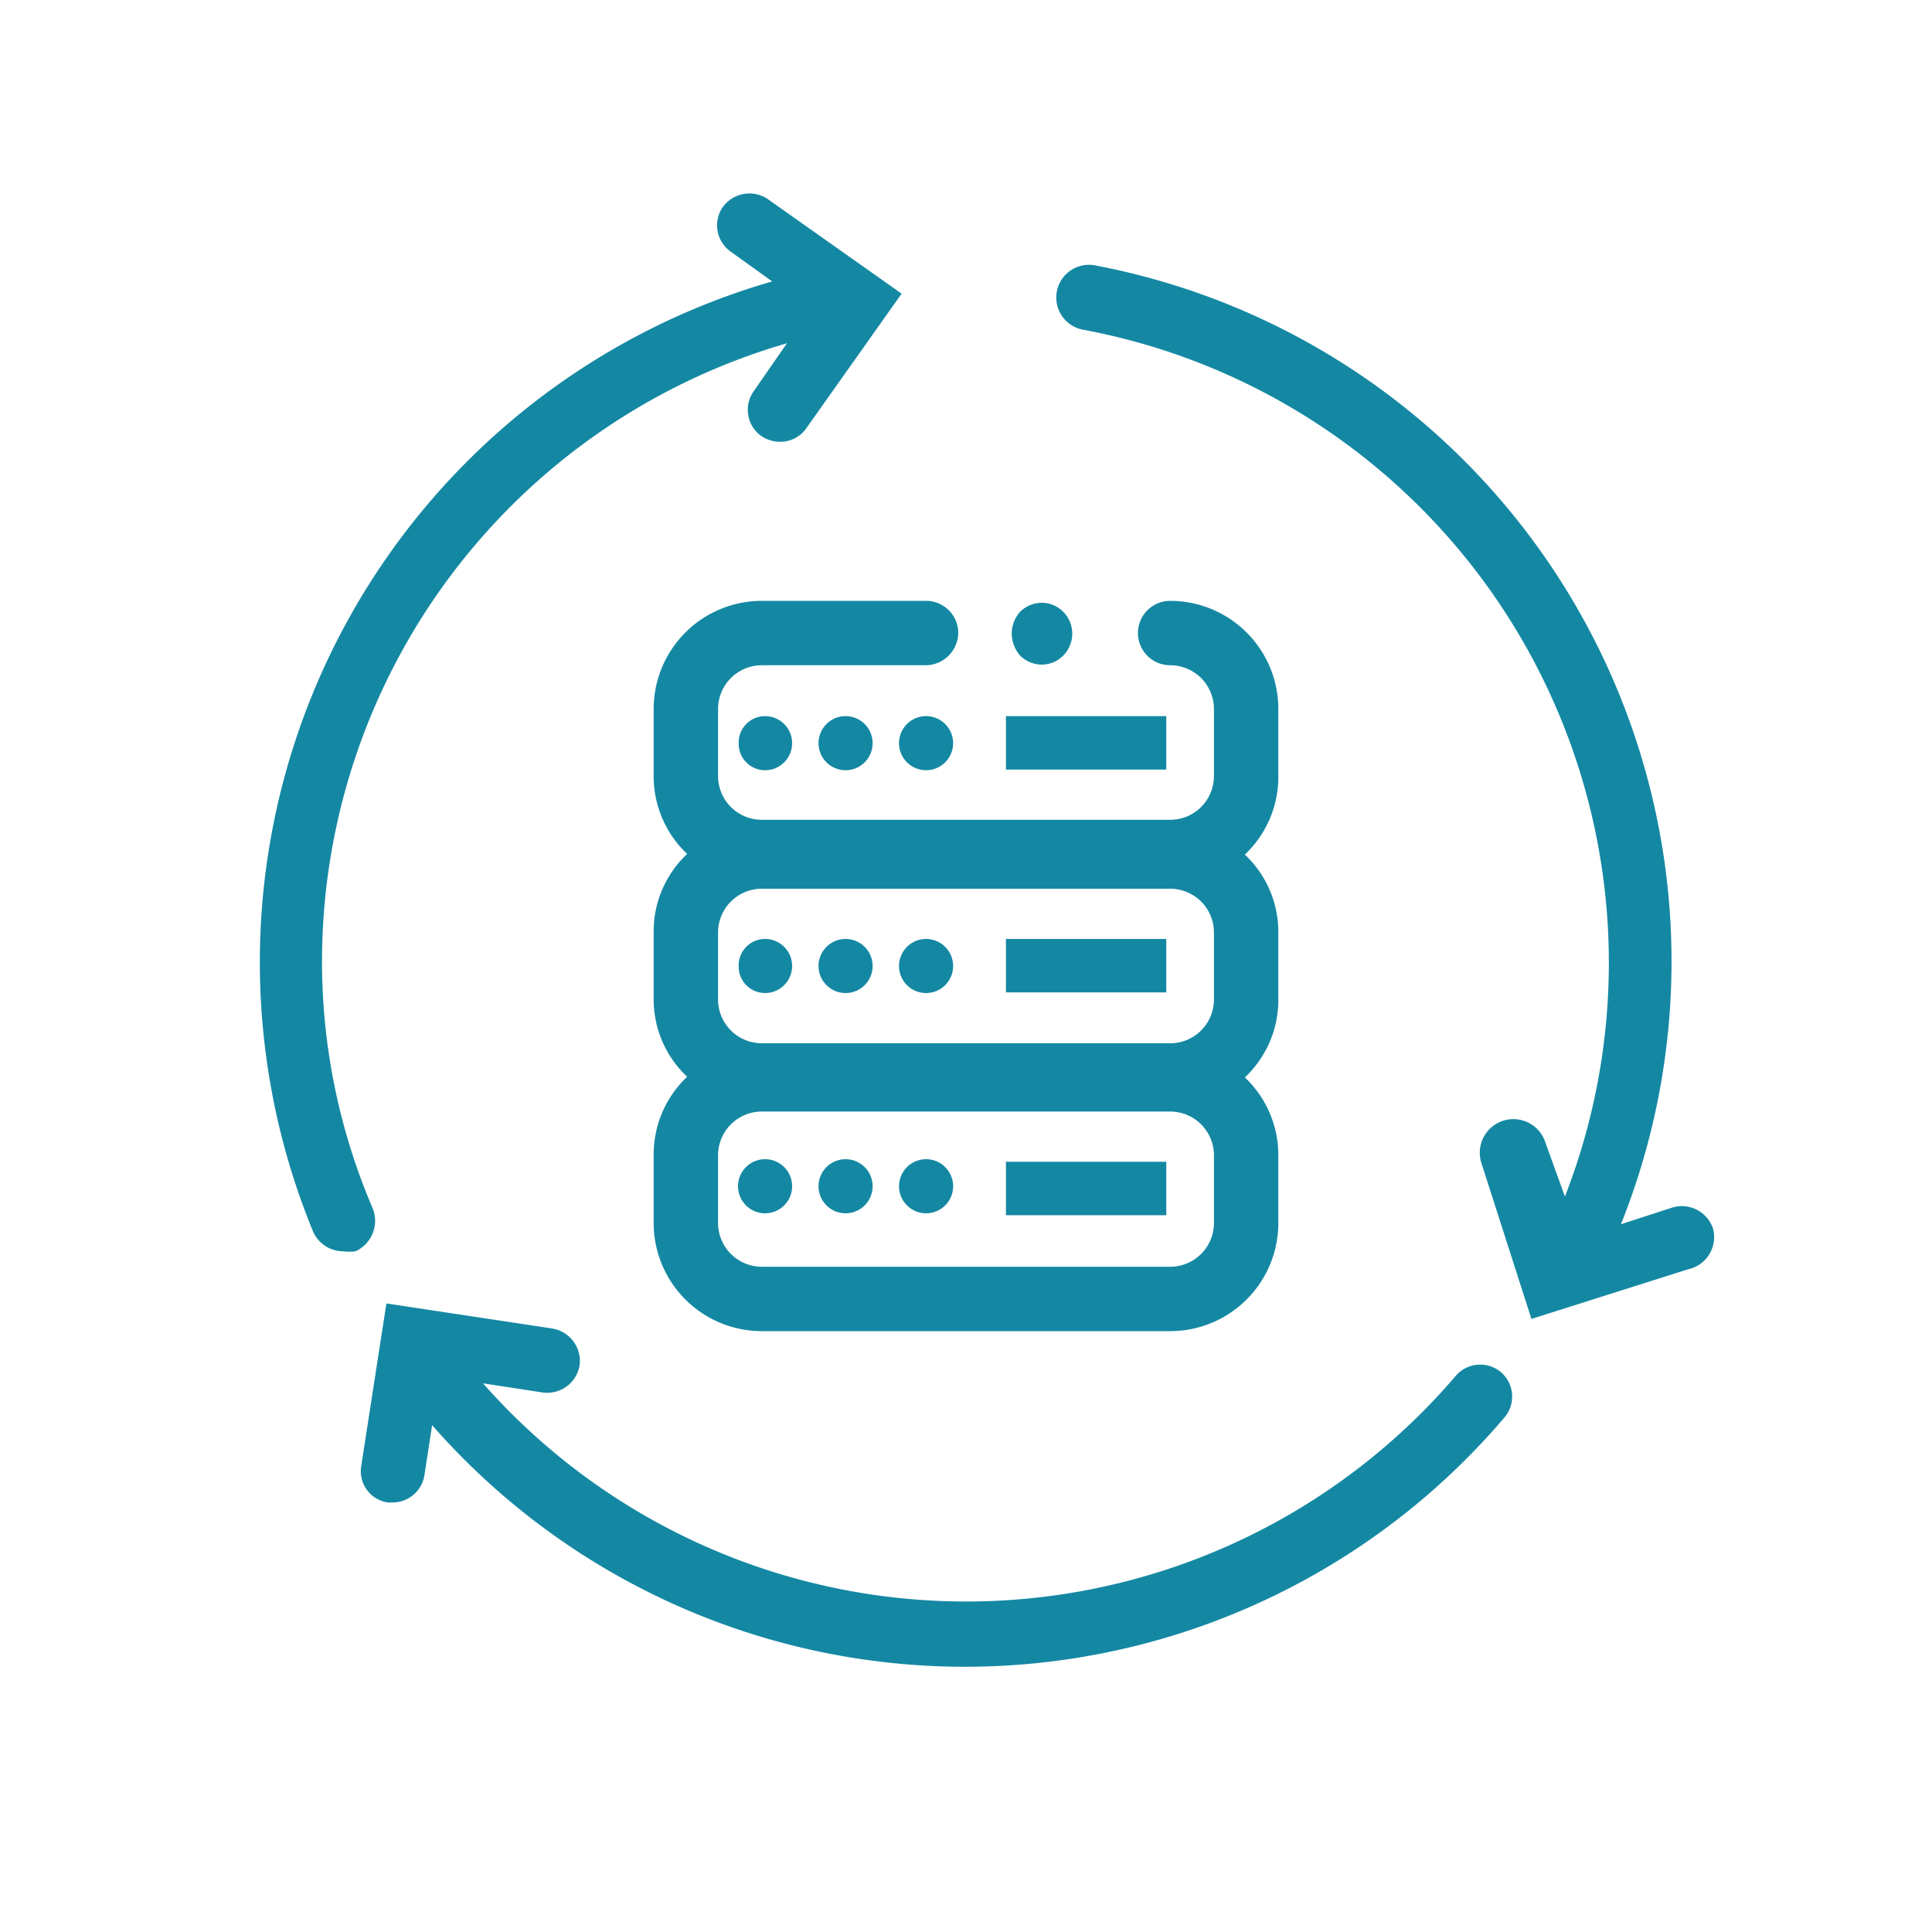
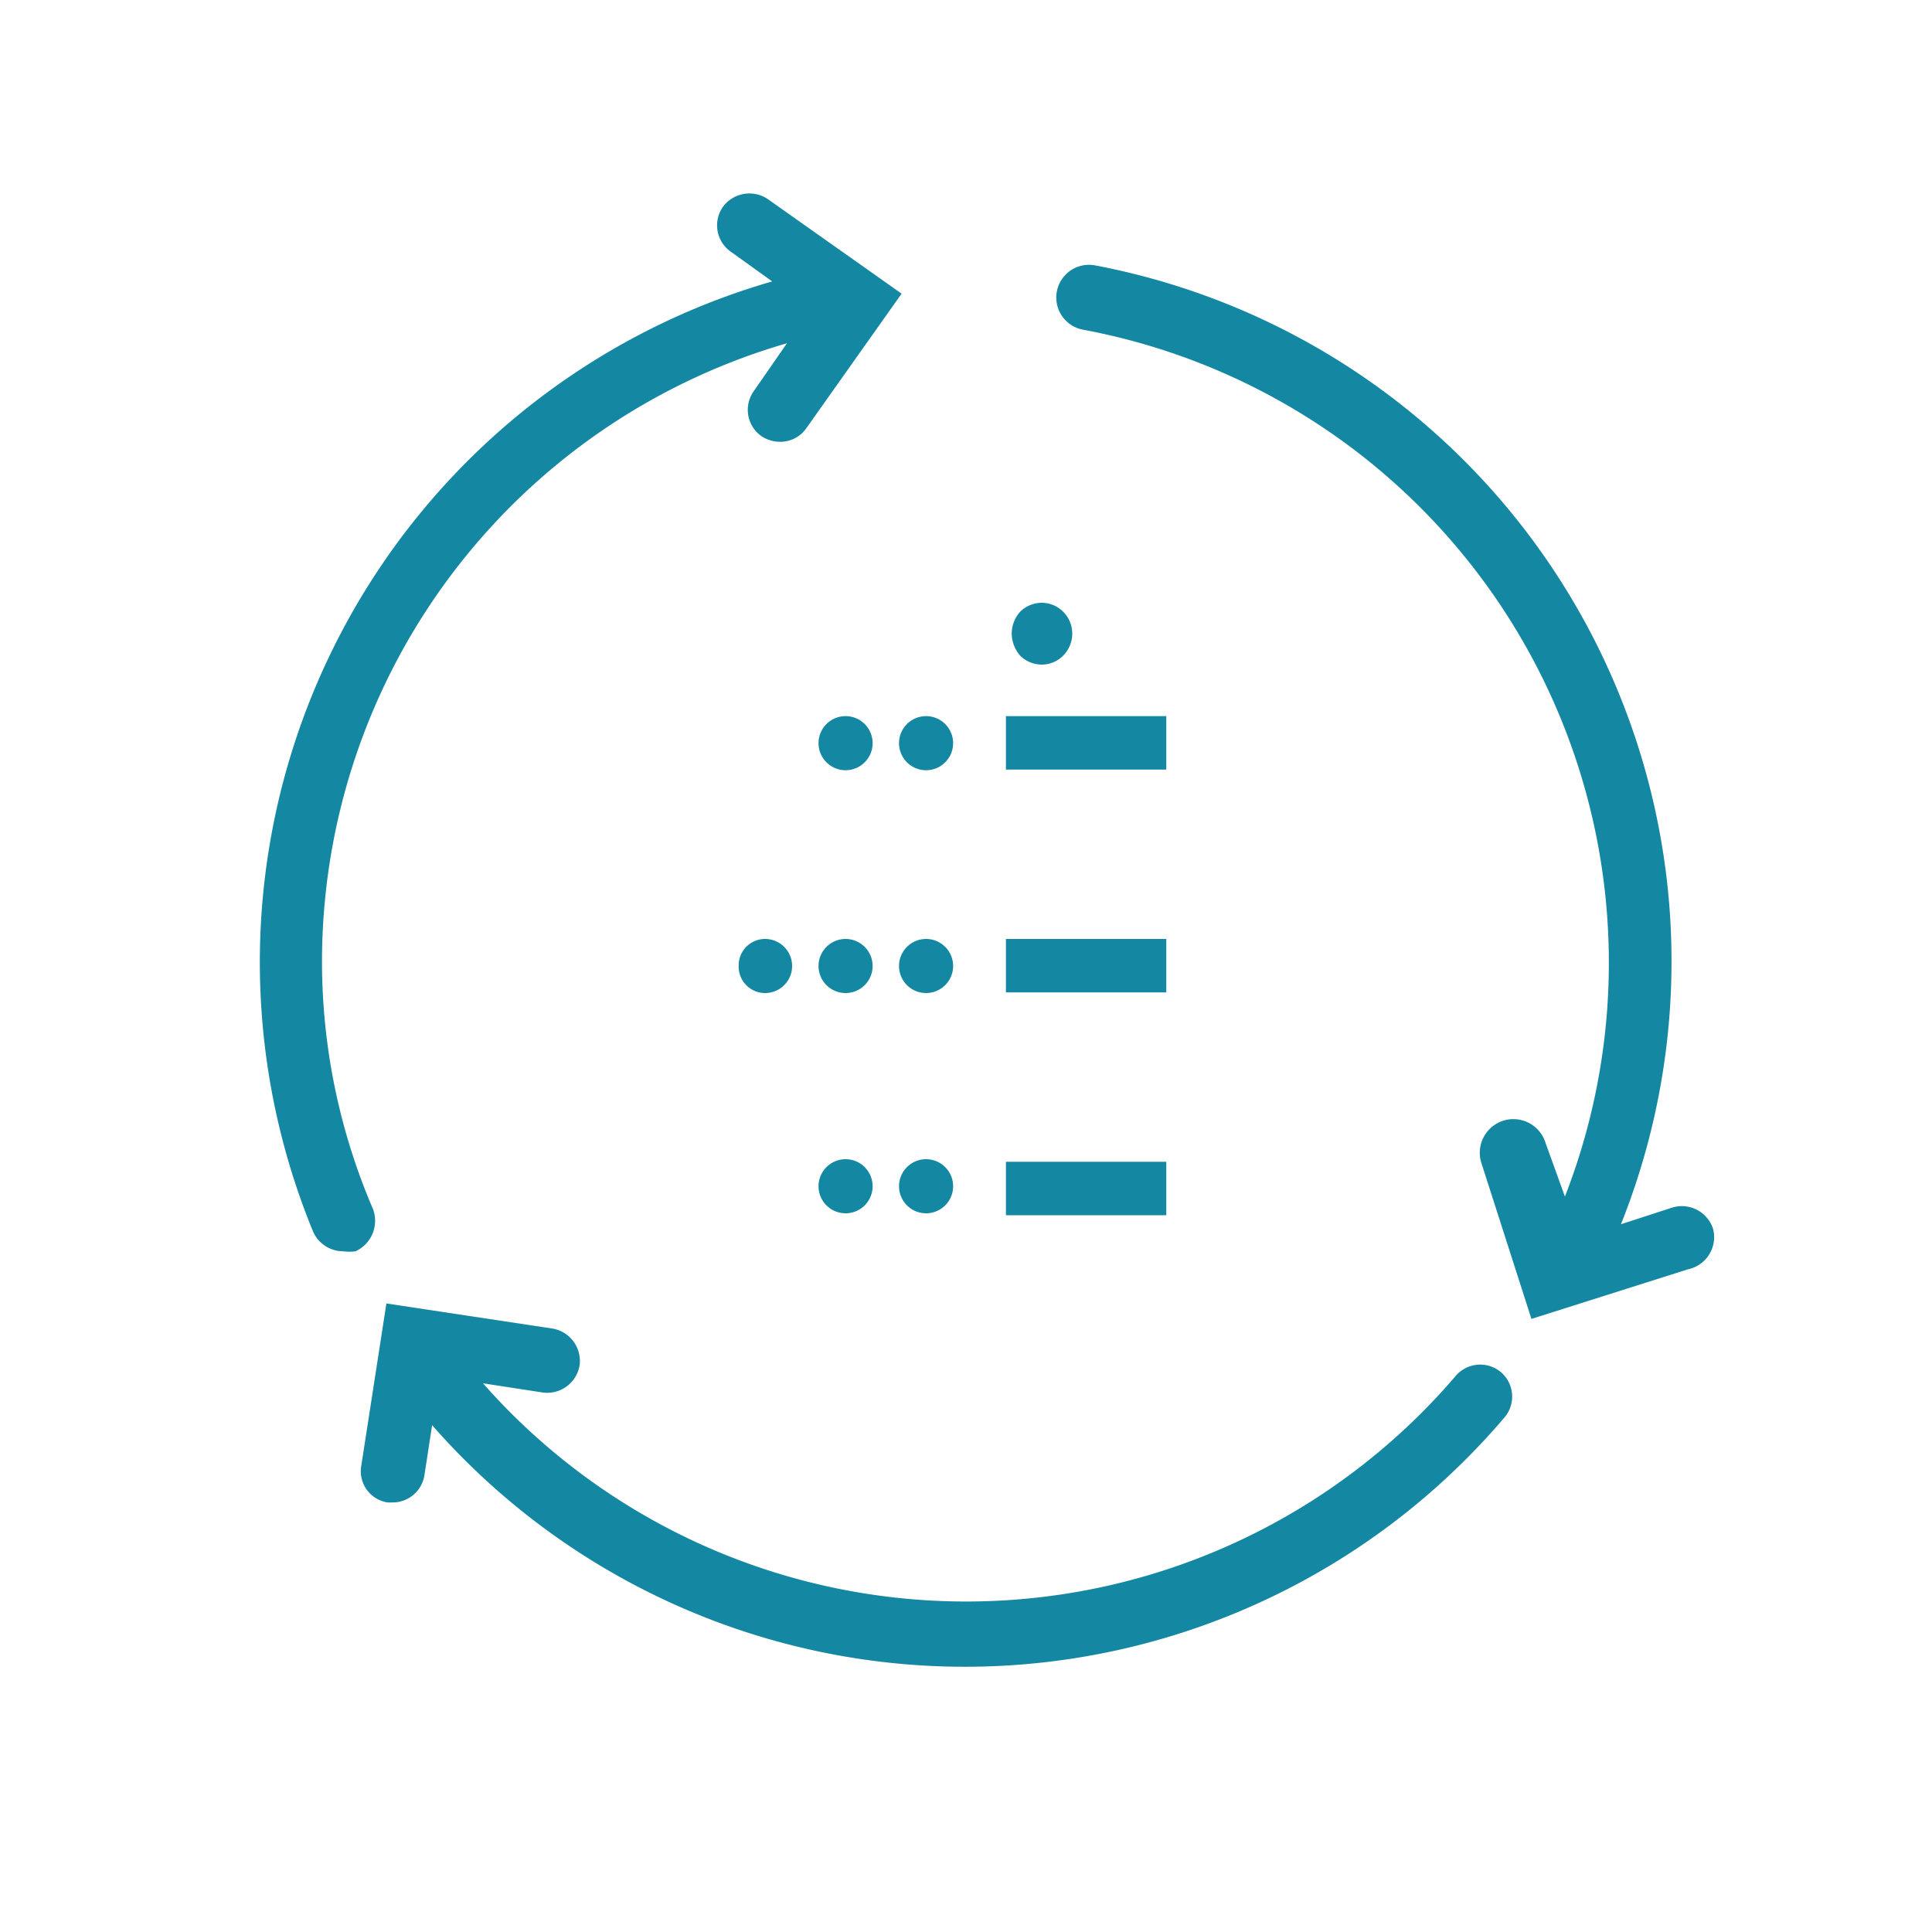
<svg xmlns="http://www.w3.org/2000/svg" id="Layer" viewBox="0 0 30 30">
  <defs>
    <style>.cls-1{fill:#1488a3;}</style>
  </defs>
  <path class="cls-1" d="M11.92,3.09a.51.51,0,0,0-.7.13.5.5,0,0,0,.13.69l.64.46A11,11,0,0,0,4.86,19.12a.51.51,0,0,0,.47.31.72.72,0,0,0,.19,0,.52.52,0,0,0,.27-.66A9.74,9.74,0,0,1,5,14.92a10,10,0,0,1,7.22-9.59l-.52.75a.5.5,0,0,0,.12.69.52.52,0,0,0,.29.09.49.49,0,0,0,.41-.21L14,4.56Z" />
  <path class="cls-1" d="M26.6,19.08a.51.51,0,0,0-.63-.33l-.8.26s0,0,0,0A11,11,0,0,0,17,4.12a.5.5,0,0,0-.18,1,10,10,0,0,1,7.48,13.46L24,17.75a.5.5,0,0,0-1,.3l.78,2.43,2.43-.77A.51.51,0,0,0,26.6,19.08Z" />
  <path class="cls-1" d="M23.31,21.31a.5.5,0,0,0-.71.06,10,10,0,0,1-15.1.11l.91.14A.51.51,0,0,0,9,21.2a.51.51,0,0,0-.42-.57L6,20.24l-.39,2.52a.49.49,0,0,0,.41.57h.08a.5.5,0,0,0,.49-.42l.12-.78A11,11,0,0,0,23.37,22,.5.5,0,0,0,23.31,21.31Z" />
-   <path class="cls-1" d="M11.88,18a.42.42,0,0,0,0,.84.42.42,0,0,0,0-.84Z" />
  <path class="cls-1" d="M13.13,18a.42.42,0,1,0,.42.42A.42.42,0,0,0,13.13,18Z" />
  <path class="cls-1" d="M14.38,18a.42.42,0,0,0,0,.84.42.42,0,0,0,0-.84Z" />
  <rect class="cls-1" x="15.62" y="18.04" width="2.49" height="0.83" />
  <path class="cls-1" d="M11.47,15a.41.41,0,0,0,.41.42.42.42,0,0,0,0-.84A.41.41,0,0,0,11.47,15Z" />
  <path class="cls-1" d="M13.13,15.42a.42.42,0,1,0-.42-.42A.42.42,0,0,0,13.13,15.42Z" />
  <path class="cls-1" d="M14.38,15.42a.42.42,0,0,0,0-.84.42.42,0,0,0,0,.84Z" />
  <rect class="cls-1" x="15.62" y="14.58" width="2.49" height="0.83" />
-   <path class="cls-1" d="M11.47,11.54a.41.41,0,0,0,.41.42.42.42,0,0,0,0-.84A.41.41,0,0,0,11.47,11.54Z" />
  <path class="cls-1" d="M12.71,11.54a.42.42,0,1,0,.42-.42A.42.42,0,0,0,12.71,11.54Z" />
  <path class="cls-1" d="M14.38,11.12a.42.42,0,1,0,0,.84.42.42,0,0,0,0-.84Z" />
  <rect class="cls-1" x="15.62" y="11.12" width="2.49" height="0.83" />
-   <path class="cls-1" d="M19.85,12.07V11a1.68,1.68,0,0,0-1.68-1.67.5.5,0,0,0-.5.5.5.5,0,0,0,.5.5.68.68,0,0,1,.68.67v1.06a.68.68,0,0,1-.68.67H11.83a.68.68,0,0,1-.68-.67V11a.68.68,0,0,1,.68-.67h2.55a.51.51,0,0,0,.5-.5.5.5,0,0,0-.5-.5H11.83A1.68,1.68,0,0,0,10.15,11v1.06a1.66,1.66,0,0,0,.52,1.2,1.65,1.65,0,0,0-.52,1.2v1.06a1.65,1.65,0,0,0,.52,1.2,1.66,1.66,0,0,0-.52,1.2V19a1.68,1.68,0,0,0,1.68,1.67h6.34A1.68,1.68,0,0,0,19.85,19V17.93a1.66,1.66,0,0,0-.52-1.2,1.65,1.65,0,0,0,.52-1.2V14.47a1.65,1.65,0,0,0-.52-1.2A1.66,1.66,0,0,0,19.85,12.07ZM18.17,13.8a.68.68,0,0,1,.68.67v1.06a.68.68,0,0,1-.68.67H11.83a.68.68,0,0,1-.68-.67V14.47a.68.68,0,0,1,.68-.67ZM18.85,19a.68.68,0,0,1-.68.67H11.83a.68.68,0,0,1-.68-.67V17.93a.68.68,0,0,1,.68-.67h6.34a.68.68,0,0,1,.68.67Z" />
  <path class="cls-1" d="M16.18,10.32a.48.48,0,0,1-.34-.14.53.53,0,0,1-.13-.34.51.51,0,0,1,.13-.34.48.48,0,0,1,.34-.14.47.47,0,0,1,.33.14.48.48,0,0,1,.14.34.49.49,0,0,1-.14.34.47.47,0,0,1-.33.14Zm0,0" />
</svg>